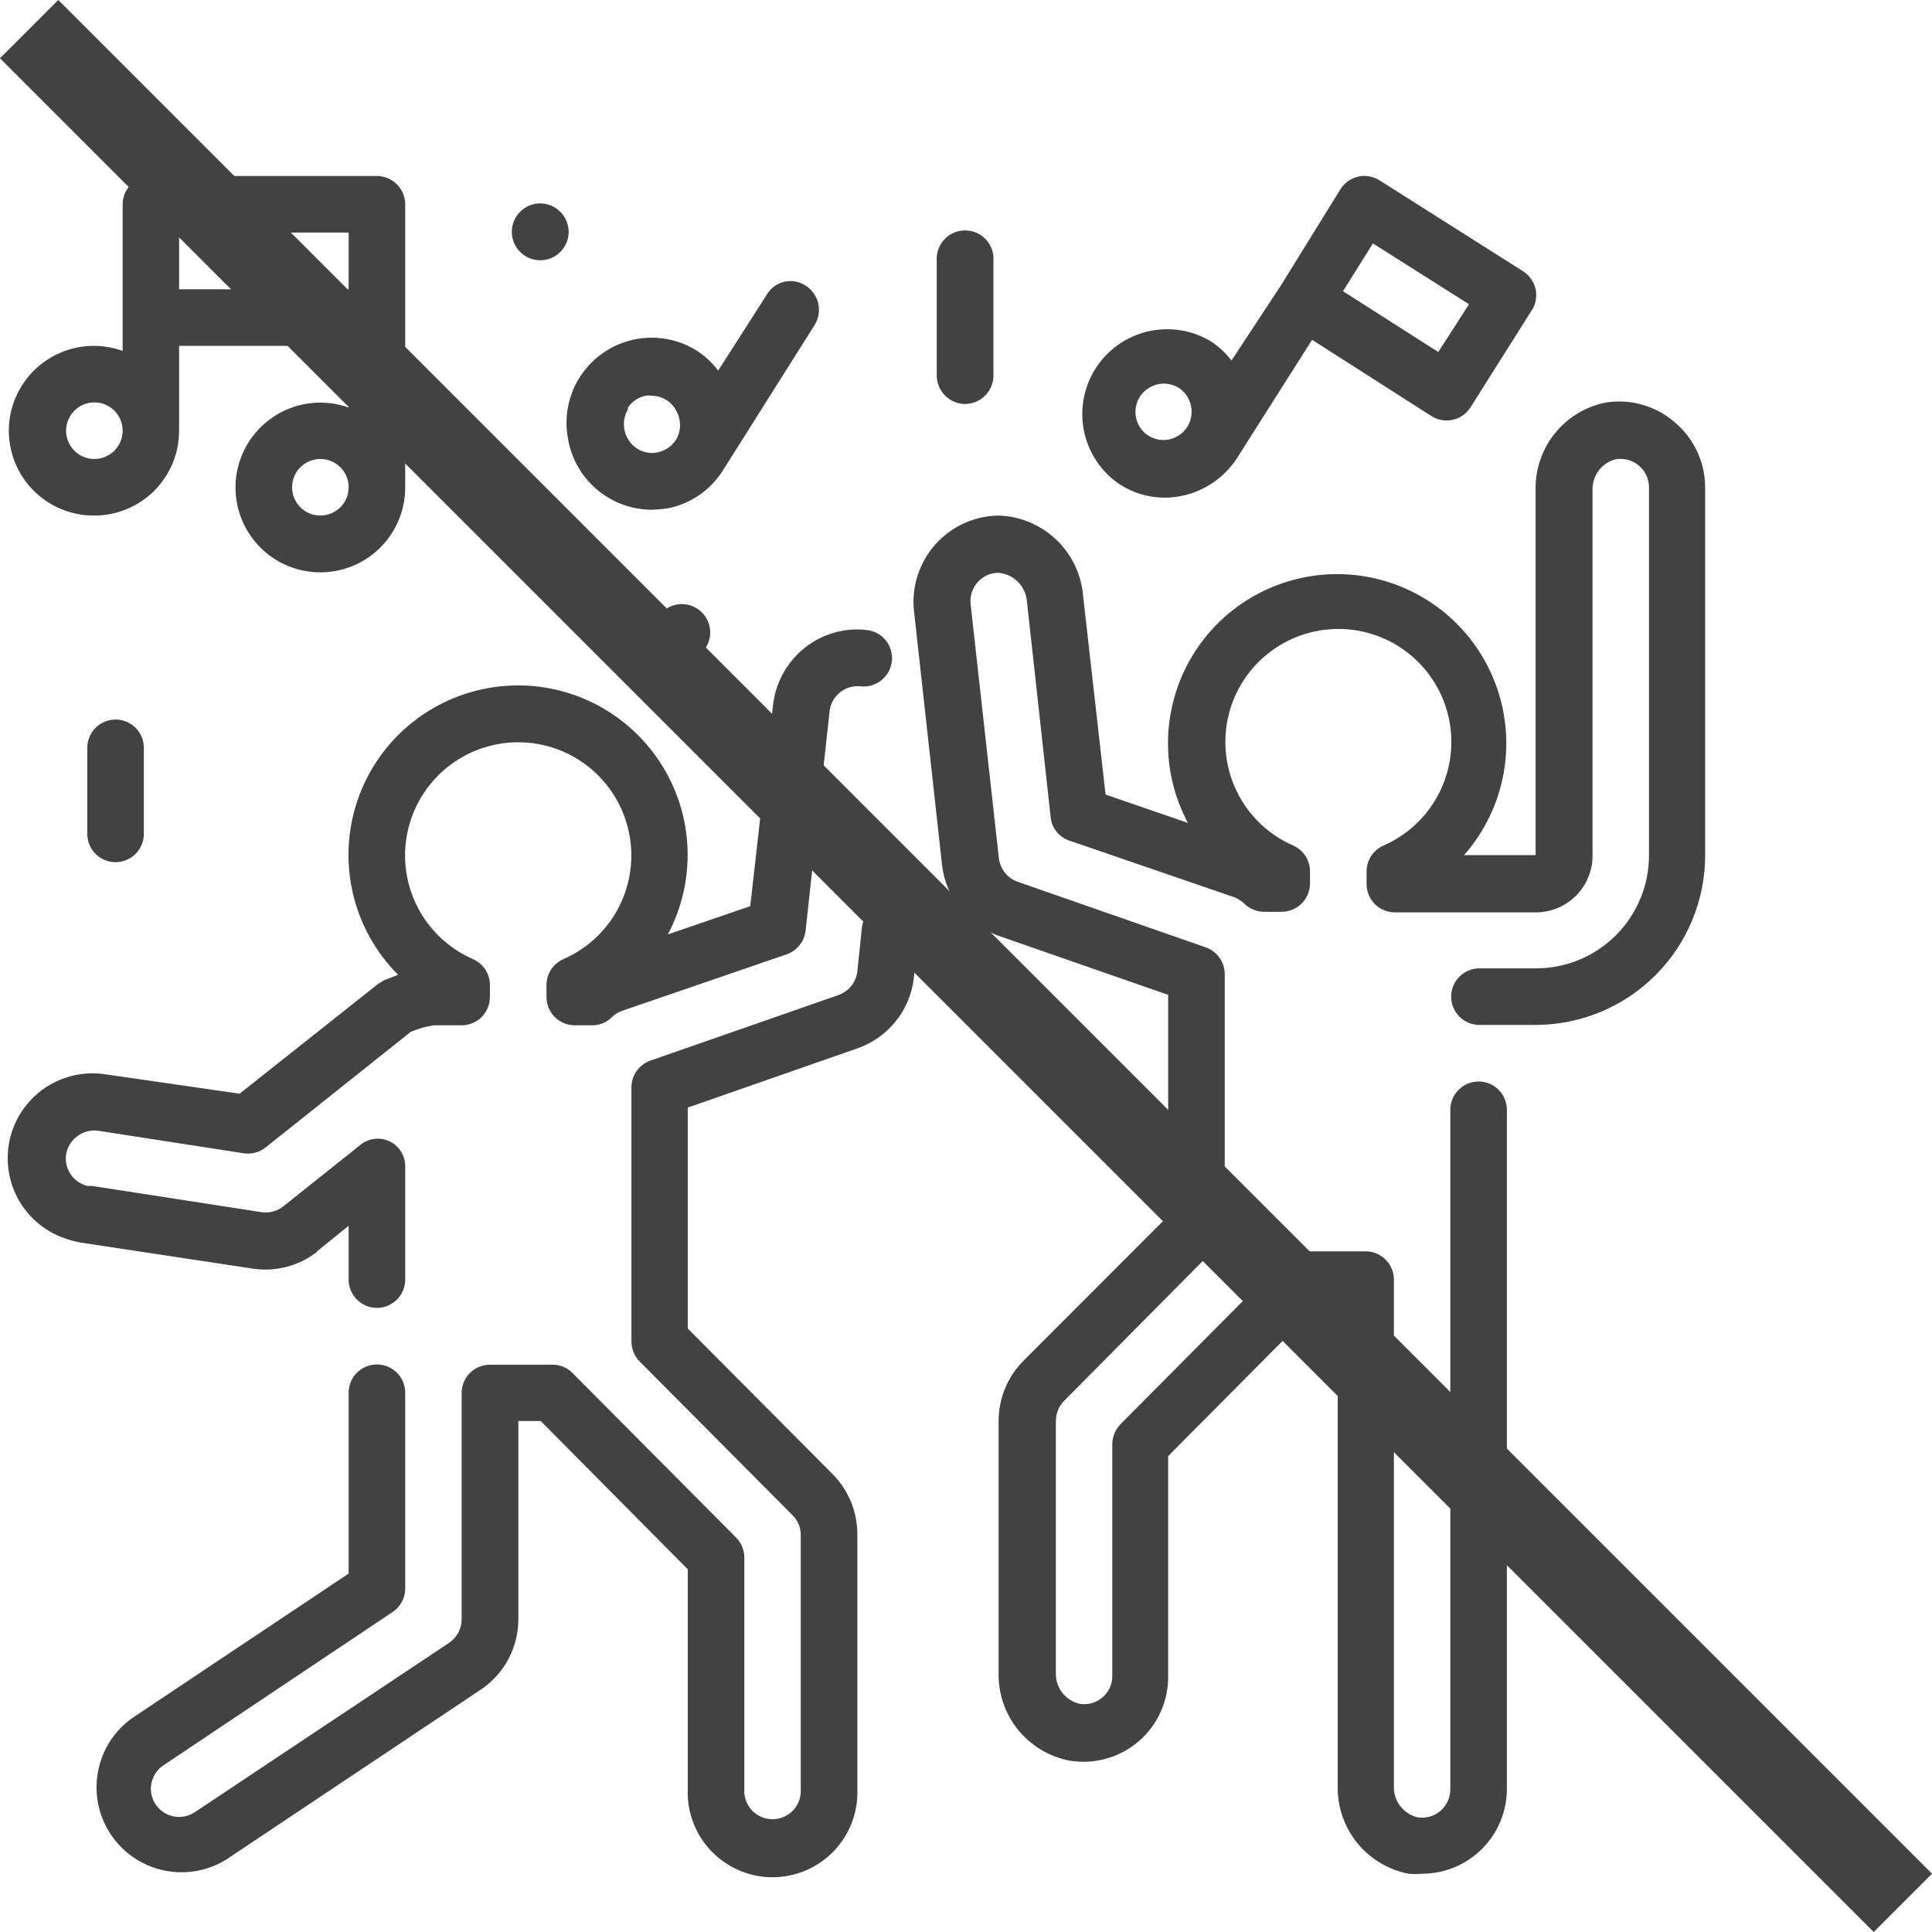
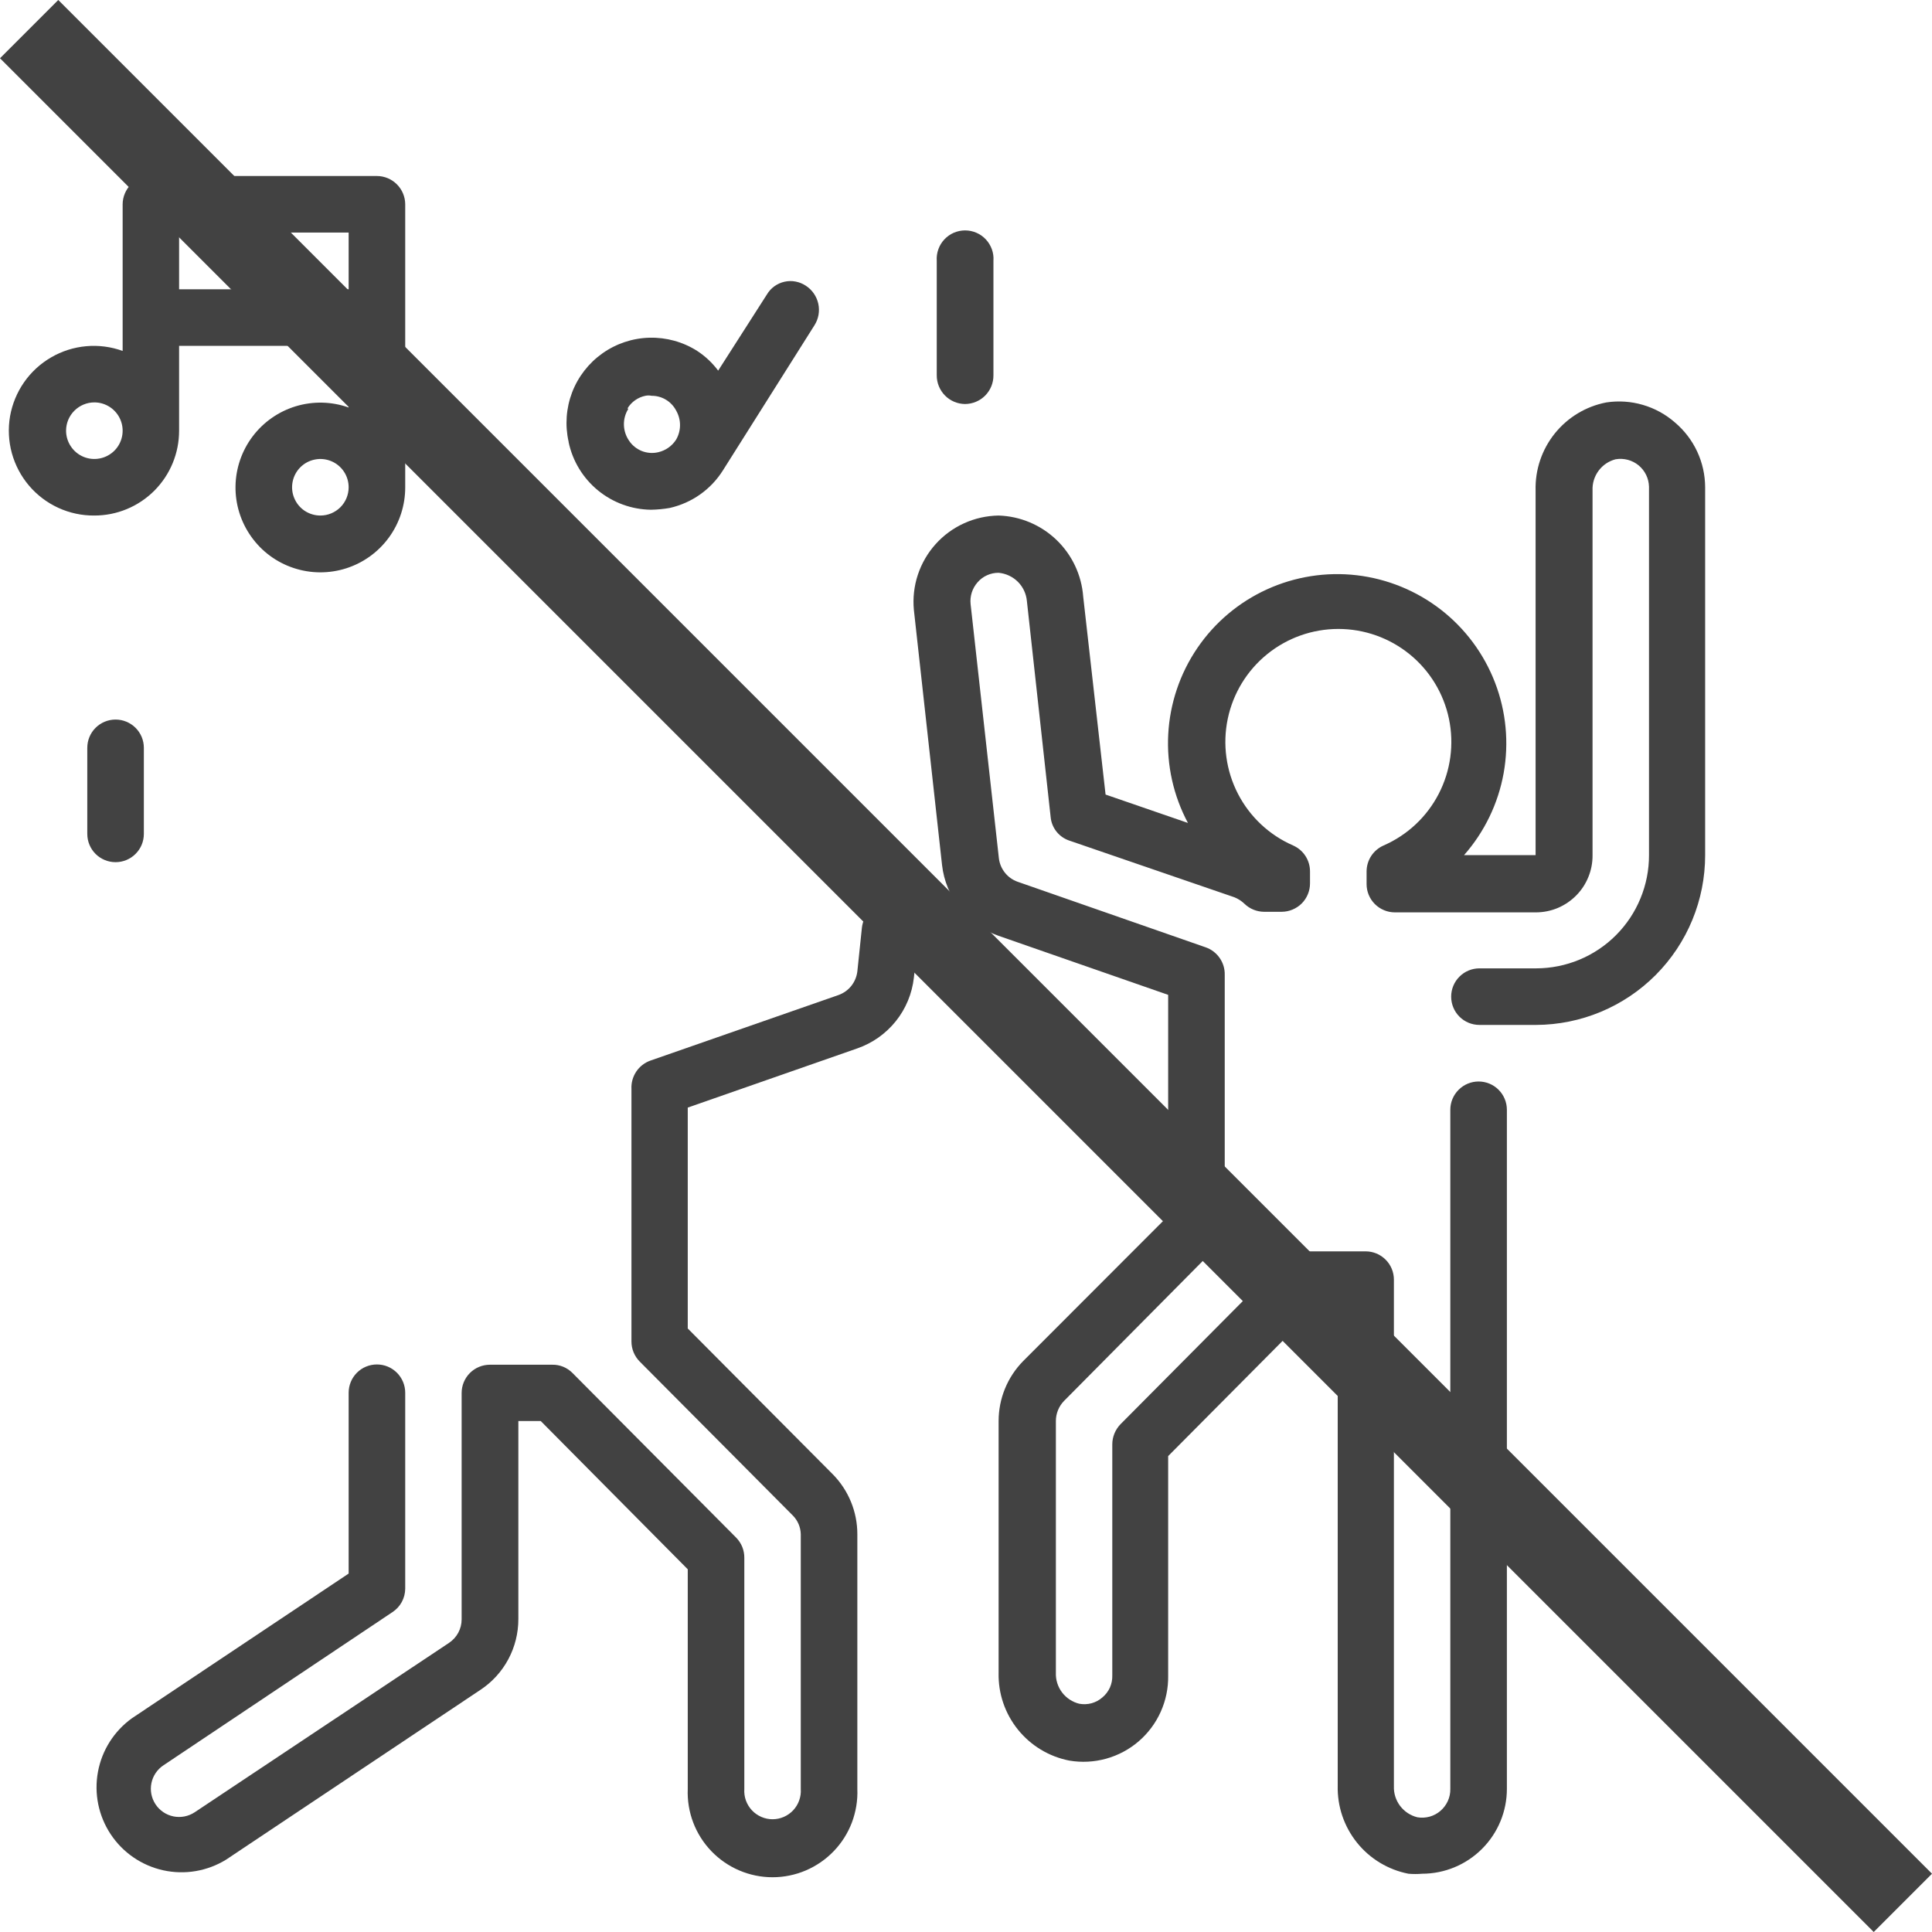
<svg xmlns="http://www.w3.org/2000/svg" width="50" height="50" viewBox="0 0 50 50" fill="none">
  <path fill-rule="evenodd" clip-rule="evenodd" d="M23.115 23.369C23.019 23.357 22.922 23.365 22.829 23.392C22.736 23.419 22.649 23.464 22.575 23.526C22.499 23.585 22.435 23.66 22.389 23.745C22.342 23.829 22.314 23.923 22.305 24.019L22.188 25.142C22.171 25.278 22.117 25.407 22.032 25.515C21.947 25.622 21.833 25.703 21.704 25.75L16.833 27.448C16.683 27.501 16.554 27.601 16.466 27.733C16.378 27.865 16.334 28.022 16.342 28.18V34.718C16.342 34.913 16.419 35.099 16.556 35.237L20.521 39.224C20.648 39.353 20.72 39.526 20.724 39.707V46.299C20.731 46.399 20.717 46.499 20.683 46.594C20.65 46.689 20.597 46.775 20.529 46.849C20.46 46.922 20.377 46.981 20.285 47.021C20.193 47.061 20.094 47.082 19.993 47.082C19.893 47.082 19.794 47.061 19.702 47.021C19.61 46.981 19.527 46.922 19.458 46.849C19.39 46.775 19.337 46.689 19.303 46.594C19.27 46.499 19.256 46.399 19.263 46.299V40.315C19.264 40.218 19.245 40.122 19.209 40.032C19.172 39.943 19.118 39.861 19.05 39.792L14.815 35.532C14.747 35.463 14.666 35.409 14.577 35.372C14.488 35.336 14.392 35.317 14.296 35.319H12.679C12.485 35.319 12.299 35.396 12.161 35.533C12.024 35.671 11.947 35.857 11.947 36.051V41.91C11.947 42.031 11.917 42.149 11.86 42.255C11.803 42.361 11.72 42.451 11.62 42.518L5.036 46.903C4.874 47.009 4.677 47.047 4.487 47.008C4.298 46.969 4.131 46.856 4.025 46.695C3.918 46.533 3.88 46.336 3.919 46.146C3.958 45.957 4.071 45.79 4.233 45.684L10.156 41.722C10.257 41.656 10.34 41.566 10.398 41.46C10.456 41.354 10.486 41.235 10.487 41.114V36.044C10.487 35.85 10.409 35.663 10.272 35.526C10.135 35.389 9.949 35.312 9.755 35.312C9.56 35.312 9.374 35.389 9.237 35.526C9.1 35.663 9.023 35.85 9.023 36.044V40.724L3.419 44.465C2.955 44.797 2.638 45.295 2.535 45.856C2.431 46.417 2.55 46.996 2.865 47.471C3.18 47.946 3.667 48.28 4.224 48.403C4.781 48.526 5.364 48.427 5.849 48.129L12.434 43.733C12.736 43.533 12.984 43.261 13.155 42.942C13.326 42.623 13.415 42.266 13.415 41.903V36.776H13.994L17.799 40.613V46.299C17.787 46.594 17.835 46.889 17.94 47.166C18.045 47.442 18.205 47.695 18.41 47.908C18.615 48.121 18.861 48.291 19.133 48.407C19.405 48.523 19.698 48.583 19.993 48.583C20.289 48.583 20.582 48.523 20.854 48.407C21.126 48.291 21.372 48.121 21.577 47.908C21.782 47.695 21.942 47.442 22.047 47.166C22.151 46.889 22.2 46.594 22.188 46.299V39.707C22.189 39.126 21.96 38.568 21.552 38.154L17.799 34.381V28.664L22.188 27.132C22.579 26.996 22.924 26.752 23.184 26.428C23.443 26.105 23.605 25.714 23.651 25.302L23.776 24.183C23.787 24.086 23.778 23.987 23.75 23.893C23.723 23.799 23.677 23.712 23.616 23.636C23.555 23.559 23.479 23.496 23.393 23.45C23.307 23.404 23.212 23.377 23.115 23.369" fill="#424242" />
-   <path fill-rule="evenodd" clip-rule="evenodd" d="M8.205 32.384L9.023 31.723V33.116C9.023 33.31 9.1 33.496 9.237 33.633C9.374 33.77 9.561 33.848 9.755 33.848C9.949 33.848 10.135 33.77 10.272 33.633C10.409 33.496 10.487 33.31 10.487 33.116V30.202C10.491 30.067 10.456 29.933 10.387 29.817C10.318 29.7 10.217 29.606 10.096 29.545C9.975 29.484 9.839 29.459 9.704 29.473C9.57 29.487 9.442 29.539 9.335 29.623L7.335 31.218C7.256 31.281 7.165 31.327 7.068 31.353C6.971 31.38 6.87 31.386 6.77 31.371L2.382 30.692H2.264C2.087 30.65 1.932 30.543 1.83 30.393C1.727 30.242 1.685 30.059 1.71 29.879C1.742 29.688 1.846 29.517 2.001 29.403C2.156 29.288 2.35 29.238 2.541 29.264L6.308 29.847C6.407 29.861 6.509 29.855 6.606 29.83C6.703 29.804 6.794 29.759 6.873 29.697L10.632 26.702C10.82 26.623 11.017 26.567 11.219 26.535H11.947C12.141 26.535 12.327 26.458 12.465 26.32C12.602 26.183 12.679 25.997 12.679 25.803V25.494C12.679 25.352 12.638 25.212 12.561 25.093C12.483 24.974 12.372 24.88 12.242 24.822C11.625 24.554 11.12 24.081 10.81 23.483C10.501 22.885 10.407 22.2 10.545 21.541C10.682 20.882 11.042 20.291 11.564 19.866C12.086 19.442 12.738 19.21 13.411 19.21C14.084 19.21 14.736 19.442 15.258 19.866C15.78 20.291 16.14 20.882 16.277 21.541C16.415 22.2 16.321 22.885 16.012 23.483C15.703 24.081 15.197 24.554 14.58 24.822C14.45 24.88 14.339 24.974 14.261 25.093C14.184 25.212 14.143 25.352 14.143 25.494V25.803C14.143 25.997 14.22 26.183 14.357 26.32C14.495 26.458 14.681 26.535 14.875 26.535H15.326C15.42 26.535 15.512 26.517 15.599 26.482C15.686 26.447 15.764 26.395 15.831 26.329C15.905 26.255 15.995 26.198 16.094 26.162L20.358 24.698C20.488 24.653 20.604 24.572 20.69 24.465C20.777 24.357 20.832 24.227 20.848 24.09L21.47 18.405C21.492 18.213 21.59 18.038 21.741 17.917C21.892 17.797 22.084 17.741 22.276 17.762C22.372 17.773 22.469 17.764 22.561 17.737C22.653 17.709 22.739 17.663 22.813 17.602C22.925 17.511 23.008 17.39 23.052 17.252C23.095 17.114 23.097 16.967 23.056 16.828C23.016 16.689 22.936 16.566 22.826 16.473C22.715 16.38 22.58 16.321 22.436 16.305C22.149 16.271 21.859 16.295 21.581 16.375C21.304 16.455 21.045 16.59 20.82 16.77C20.365 17.136 20.072 17.666 20.006 18.245L19.416 23.451L17.284 24.183C17.665 23.465 17.839 22.656 17.787 21.845C17.735 21.035 17.459 20.255 16.989 19.592C16.52 18.929 15.876 18.409 15.129 18.09C14.382 17.771 13.561 17.666 12.758 17.787C11.955 17.907 11.2 18.248 10.579 18.771C9.958 19.294 9.495 19.98 9.24 20.751C8.985 21.522 8.95 22.349 9.137 23.14C9.325 23.93 9.728 24.652 10.302 25.227L9.947 25.366L9.787 25.462L6.201 28.305L2.755 27.807C2.206 27.716 1.642 27.837 1.179 28.145C0.716 28.453 0.386 28.926 0.258 29.468C0.13 30.009 0.212 30.579 0.488 31.063C0.765 31.546 1.214 31.906 1.746 32.071C1.861 32.11 1.98 32.14 2.101 32.16L6.489 32.824C6.79 32.877 7.098 32.866 7.395 32.791C7.691 32.718 7.968 32.582 8.209 32.394" fill="#424242" />
  <path fill-rule="evenodd" clip-rule="evenodd" d="M43.347 10.933C43.107 10.723 42.823 10.567 42.516 10.478C42.21 10.388 41.887 10.367 41.571 10.415C41.045 10.516 40.573 10.801 40.238 11.218C39.903 11.635 39.727 12.157 39.741 12.692V22.13H37.89C38.418 21.53 38.772 20.797 38.914 20.011C39.055 19.224 38.979 18.414 38.692 17.668C38.406 16.922 37.921 16.268 37.29 15.778C36.658 15.288 35.905 14.98 35.111 14.887C34.317 14.795 33.513 14.922 32.786 15.254C32.059 15.586 31.437 16.11 30.987 16.771C30.537 17.432 30.277 18.203 30.234 19.001C30.191 19.799 30.367 20.593 30.744 21.298L28.612 20.563L28.033 15.439C27.991 14.881 27.744 14.358 27.34 13.971C26.936 13.584 26.403 13.36 25.844 13.342C25.536 13.347 25.232 13.414 24.951 13.542C24.67 13.669 24.419 13.853 24.213 14.083C24.007 14.312 23.851 14.582 23.754 14.874C23.657 15.167 23.622 15.477 23.651 15.784L24.38 22.386C24.426 22.798 24.588 23.189 24.848 23.514C25.107 23.838 25.452 24.082 25.844 24.219L30.232 25.747V31.468L26.48 35.224C26.072 35.638 25.844 36.196 25.844 36.776V43.29C25.831 43.824 26.008 44.345 26.343 44.761C26.678 45.177 27.149 45.462 27.674 45.564C27.991 45.618 28.316 45.601 28.626 45.515C28.936 45.429 29.224 45.276 29.468 45.066C29.712 44.856 29.907 44.596 30.039 44.302C30.171 44.009 30.237 43.69 30.232 43.368V37.683L34.045 33.845H34.62V46.214C34.607 46.749 34.784 47.271 35.119 47.688C35.454 48.105 35.925 48.389 36.45 48.492C36.569 48.502 36.688 48.502 36.806 48.492C37.388 48.491 37.945 48.259 38.356 47.847C38.767 47.436 38.998 46.878 38.998 46.296V28.721C38.998 28.527 38.921 28.341 38.784 28.204C38.647 28.066 38.46 27.989 38.266 27.989C38.072 27.989 37.886 28.066 37.749 28.204C37.611 28.341 37.534 28.527 37.534 28.721V46.299C37.536 46.407 37.514 46.513 37.469 46.611C37.425 46.708 37.36 46.795 37.279 46.865C37.198 46.935 37.102 46.986 36.999 47.015C36.895 47.043 36.787 47.049 36.681 47.031C36.503 46.987 36.345 46.883 36.234 46.736C36.123 46.589 36.067 46.409 36.074 46.225V33.117C36.074 32.922 35.997 32.736 35.859 32.599C35.722 32.462 35.536 32.385 35.342 32.385H33.754C33.56 32.384 33.373 32.459 33.235 32.594L28.999 36.858C28.864 36.997 28.787 37.183 28.786 37.377V43.361C28.789 43.469 28.768 43.576 28.724 43.675C28.679 43.773 28.613 43.86 28.53 43.929C28.449 44 28.354 44.051 28.25 44.08C28.147 44.108 28.039 44.112 27.933 44.093C27.755 44.05 27.597 43.946 27.486 43.8C27.375 43.653 27.319 43.473 27.326 43.29V36.776C27.326 36.583 27.401 36.397 27.535 36.258L31.483 32.275C31.62 32.136 31.696 31.95 31.696 31.756V25.228C31.7 25.073 31.654 24.921 31.566 24.794C31.478 24.666 31.352 24.569 31.206 24.518L26.334 22.819C26.205 22.773 26.091 22.692 26.006 22.584C25.921 22.477 25.867 22.348 25.851 22.212L25.119 15.634C25.108 15.534 25.119 15.432 25.149 15.335C25.18 15.239 25.23 15.149 25.297 15.073C25.364 14.994 25.448 14.931 25.543 14.888C25.637 14.845 25.74 14.823 25.844 14.824C26.032 14.841 26.209 14.924 26.343 15.057C26.477 15.191 26.559 15.368 26.576 15.556L27.191 21.149C27.204 21.287 27.258 21.418 27.345 21.526C27.432 21.634 27.549 21.714 27.681 21.757L31.945 23.221C32.043 23.26 32.132 23.318 32.208 23.391C32.344 23.522 32.524 23.595 32.712 23.597H33.171C33.365 23.596 33.551 23.518 33.689 23.381C33.826 23.243 33.903 23.056 33.903 22.862V22.556C33.904 22.413 33.863 22.273 33.785 22.153C33.708 22.033 33.596 21.939 33.466 21.881C32.85 21.612 32.346 21.14 32.038 20.543C31.73 19.946 31.637 19.261 31.774 18.603C31.911 17.946 32.271 17.355 32.792 16.932C33.313 16.508 33.965 16.277 34.636 16.277C35.308 16.277 35.959 16.508 36.481 16.932C37.002 17.355 37.362 17.946 37.499 18.603C37.636 19.261 37.543 19.946 37.235 20.543C36.927 21.14 36.423 21.612 35.807 21.881C35.676 21.939 35.565 22.033 35.486 22.153C35.408 22.273 35.367 22.413 35.367 22.556V22.88C35.367 23.074 35.444 23.26 35.581 23.397C35.718 23.534 35.905 23.612 36.099 23.612H39.755C39.948 23.611 40.14 23.572 40.318 23.497C40.496 23.421 40.657 23.312 40.793 23.174C40.929 23.037 41.036 22.873 41.108 22.694C41.181 22.515 41.217 22.323 41.215 22.13V12.692C41.207 12.51 41.262 12.33 41.371 12.183C41.48 12.036 41.635 11.931 41.812 11.886C41.917 11.868 42.024 11.873 42.127 11.9C42.229 11.927 42.325 11.976 42.407 12.043C42.489 12.111 42.555 12.195 42.602 12.291C42.648 12.386 42.673 12.49 42.676 12.596V22.13C42.677 22.515 42.602 22.895 42.455 23.251C42.309 23.607 42.093 23.93 41.822 24.202C41.55 24.475 41.227 24.691 40.872 24.838C40.517 24.985 40.136 25.061 39.752 25.061H38.288C38.093 25.061 37.907 25.138 37.77 25.276C37.633 25.413 37.556 25.599 37.556 25.793C37.556 25.987 37.633 26.174 37.77 26.311C37.907 26.448 38.093 26.525 38.288 26.525H39.752C40.914 26.521 42.028 26.057 42.849 25.233C43.67 24.409 44.13 23.293 44.129 22.13V12.611C44.128 12.291 44.058 11.976 43.923 11.686C43.788 11.396 43.591 11.14 43.347 10.933Z" fill="#424242" />
  <path fill-rule="evenodd" clip-rule="evenodd" d="M2.442 10.414C2.587 10.414 2.728 10.457 2.849 10.538C2.969 10.618 3.063 10.733 3.118 10.866C3.174 11 3.188 11.147 3.16 11.289C3.132 11.431 3.062 11.562 2.96 11.664C2.857 11.766 2.727 11.836 2.585 11.864C2.443 11.893 2.296 11.878 2.162 11.823C2.028 11.767 1.914 11.674 1.834 11.553C1.753 11.433 1.71 11.291 1.71 11.146C1.71 10.952 1.787 10.766 1.925 10.629C2.062 10.492 2.248 10.414 2.442 10.414ZM4.635 7.487H9.023V6.019H4.635V7.487ZM8.291 13.342C8.146 13.342 8.005 13.299 7.884 13.219C7.764 13.139 7.67 13.024 7.615 12.89C7.559 12.757 7.545 12.61 7.573 12.468C7.601 12.326 7.671 12.195 7.773 12.093C7.876 11.99 8.006 11.921 8.148 11.893C8.29 11.864 8.437 11.879 8.571 11.934C8.705 11.989 8.819 12.083 8.9 12.204C8.98 12.324 9.023 12.466 9.023 12.61C9.023 12.805 8.946 12.991 8.809 13.128C8.671 13.265 8.485 13.342 8.291 13.342V13.342ZM2.442 13.342C2.73 13.342 3.016 13.286 3.282 13.175C3.548 13.065 3.79 12.903 3.994 12.699C4.197 12.495 4.359 12.253 4.469 11.986C4.579 11.72 4.635 11.435 4.635 11.146V8.95H9.023V10.546C8.583 10.39 8.105 10.379 7.659 10.513C7.212 10.648 6.82 10.921 6.539 11.293C6.258 11.665 6.102 12.117 6.095 12.583C6.088 13.05 6.23 13.506 6.5 13.886C6.769 14.267 7.153 14.552 7.596 14.699C8.038 14.847 8.516 14.85 8.96 14.708C9.404 14.566 9.792 14.286 10.066 13.909C10.341 13.531 10.488 13.077 10.487 12.61V5.287C10.486 5.093 10.409 4.908 10.271 4.77C10.134 4.633 9.949 4.556 9.755 4.555H3.906C3.712 4.556 3.527 4.633 3.39 4.77C3.253 4.908 3.175 5.093 3.174 5.287V9.082C2.872 8.973 2.55 8.931 2.23 8.96C1.91 8.989 1.601 9.087 1.323 9.249C1.045 9.41 0.806 9.63 0.623 9.893C0.439 10.157 0.316 10.457 0.26 10.773C0.206 11.09 0.221 11.415 0.306 11.725C0.391 12.035 0.543 12.323 0.751 12.568C0.959 12.813 1.218 13.009 1.51 13.143C1.803 13.277 2.121 13.345 2.442 13.342V13.342Z" fill="#424242" />
-   <path fill-rule="evenodd" clip-rule="evenodd" d="M29.49 10.283C29.555 10.176 29.647 10.087 29.755 10.025C29.864 9.963 29.987 9.929 30.112 9.927C30.251 9.928 30.387 9.966 30.507 10.038C30.668 10.144 30.781 10.309 30.822 10.497C30.863 10.686 30.829 10.883 30.727 11.047C30.623 11.211 30.459 11.327 30.269 11.369C30.08 11.412 29.882 11.378 29.718 11.274C29.559 11.171 29.446 11.009 29.404 10.824C29.361 10.639 29.392 10.445 29.49 10.283V10.283ZM35.531 6.3L38.018 7.874L37.222 9.11L34.756 7.536L35.531 6.3ZM28.961 12.525C29.31 12.755 29.719 12.878 30.137 12.88C30.504 12.879 30.866 12.787 31.19 12.614C31.514 12.44 31.79 12.19 31.995 11.885L33.957 8.794L37.041 10.766C37.16 10.842 37.298 10.882 37.439 10.883C37.562 10.883 37.682 10.852 37.789 10.793C37.897 10.734 37.988 10.649 38.054 10.546L39.624 8.058C39.682 7.976 39.723 7.882 39.743 7.783C39.763 7.684 39.763 7.582 39.742 7.483C39.697 7.293 39.581 7.127 39.418 7.021L35.705 4.669C35.542 4.564 35.344 4.529 35.155 4.57C34.966 4.612 34.801 4.726 34.696 4.889L33.157 7.376L31.871 9.331C31.72 9.132 31.534 8.961 31.324 8.826C30.834 8.536 30.25 8.448 29.696 8.58C29.143 8.712 28.662 9.054 28.355 9.534C28.049 10.014 27.94 10.594 28.053 11.152C28.166 11.71 28.492 12.202 28.961 12.525V12.525Z" fill="#424242" />
  <path fill-rule="evenodd" clip-rule="evenodd" d="M16.241 10.566C16.292 10.483 16.359 10.412 16.438 10.357C16.518 10.301 16.608 10.262 16.703 10.243C16.756 10.232 16.81 10.232 16.863 10.243C16.994 10.242 17.123 10.277 17.235 10.345C17.347 10.412 17.438 10.51 17.499 10.626C17.564 10.74 17.599 10.87 17.599 11.001C17.599 11.133 17.564 11.262 17.499 11.376C17.394 11.541 17.228 11.659 17.037 11.703C16.895 11.737 16.747 11.726 16.611 11.673C16.476 11.619 16.36 11.526 16.28 11.405C16.197 11.285 16.151 11.143 16.147 10.997C16.143 10.851 16.182 10.708 16.259 10.584L16.241 10.566ZM14.716 11.444C14.82 11.934 15.088 12.374 15.476 12.692C15.863 13.009 16.347 13.186 16.849 13.192C17.011 13.189 17.172 13.174 17.332 13.146C17.614 13.082 17.882 12.964 18.118 12.797C18.355 12.63 18.556 12.417 18.71 12.172L21.077 8.42C21.183 8.255 21.219 8.054 21.178 7.863C21.136 7.671 21.021 7.503 20.857 7.396C20.776 7.342 20.686 7.305 20.591 7.287C20.496 7.268 20.398 7.27 20.304 7.291C20.209 7.312 20.12 7.352 20.042 7.408C19.963 7.465 19.897 7.537 19.848 7.62L18.586 9.592C18.436 9.391 18.252 9.218 18.042 9.081C17.674 8.847 17.244 8.729 16.808 8.74C16.371 8.751 15.948 8.892 15.592 9.144C15.236 9.396 14.962 9.748 14.806 10.155C14.651 10.563 14.619 11.008 14.716 11.433V11.444Z" fill="#424242" />
  <path fill-rule="evenodd" clip-rule="evenodd" d="M24.975 10.456C25.072 10.455 25.168 10.436 25.258 10.398C25.347 10.361 25.428 10.306 25.497 10.237C25.565 10.168 25.619 10.086 25.656 9.996C25.692 9.906 25.711 9.81 25.71 9.713V6.75C25.718 6.649 25.704 6.548 25.67 6.453C25.636 6.358 25.583 6.271 25.515 6.197C25.446 6.123 25.363 6.064 25.27 6.024C25.177 5.984 25.078 5.963 24.977 5.963C24.876 5.963 24.776 5.984 24.683 6.024C24.591 6.064 24.508 6.123 24.439 6.197C24.37 6.271 24.317 6.358 24.284 6.453C24.25 6.548 24.236 6.649 24.243 6.75V9.713C24.242 9.909 24.319 10.096 24.456 10.236C24.593 10.375 24.78 10.454 24.975 10.456" fill="#424242" />
  <path fill-rule="evenodd" clip-rule="evenodd" d="M2.259 19.354V21.581C2.259 21.776 2.336 21.962 2.473 22.099C2.61 22.236 2.797 22.313 2.991 22.313C3.185 22.313 3.371 22.236 3.508 22.099C3.646 21.962 3.723 21.776 3.723 21.581V19.354C3.723 19.159 3.646 18.973 3.508 18.836C3.371 18.699 3.185 18.622 2.991 18.622C2.797 18.622 2.61 18.699 2.473 18.836C2.336 18.973 2.259 19.159 2.259 19.354" fill="#424242" />
-   <path fill-rule="evenodd" clip-rule="evenodd" d="M18.38 16.39C18.375 16.534 18.328 16.673 18.244 16.79C18.161 16.907 18.045 16.997 17.911 17.048C17.777 17.1 17.63 17.111 17.49 17.08C17.35 17.049 17.222 16.977 17.122 16.874C17.022 16.771 16.955 16.64 16.928 16.499C16.902 16.358 16.918 16.212 16.974 16.08C17.03 15.947 17.124 15.835 17.244 15.755C17.363 15.676 17.504 15.633 17.648 15.633C17.744 15.634 17.84 15.653 17.93 15.691C18.019 15.729 18.1 15.783 18.168 15.852C18.236 15.921 18.29 16.003 18.326 16.093C18.362 16.183 18.381 16.279 18.38 16.376" fill="#424242" />
-   <path fill-rule="evenodd" clip-rule="evenodd" d="M14.717 6.007C14.716 6.152 14.671 6.294 14.589 6.414C14.508 6.534 14.392 6.627 14.257 6.682C14.123 6.736 13.975 6.75 13.832 6.72C13.69 6.691 13.56 6.62 13.458 6.516C13.356 6.413 13.287 6.281 13.259 6.139C13.232 5.996 13.247 5.848 13.304 5.714C13.36 5.58 13.455 5.466 13.576 5.386C13.698 5.306 13.84 5.264 13.985 5.264C14.181 5.266 14.367 5.345 14.504 5.485C14.642 5.624 14.718 5.812 14.717 6.007" fill="#424242" />
  <path d="M1.508 -3.02931e-05L0 1.508L48.492 50L50 48.492L1.508 -3.02931e-05Z" fill="#424242" />
</svg>